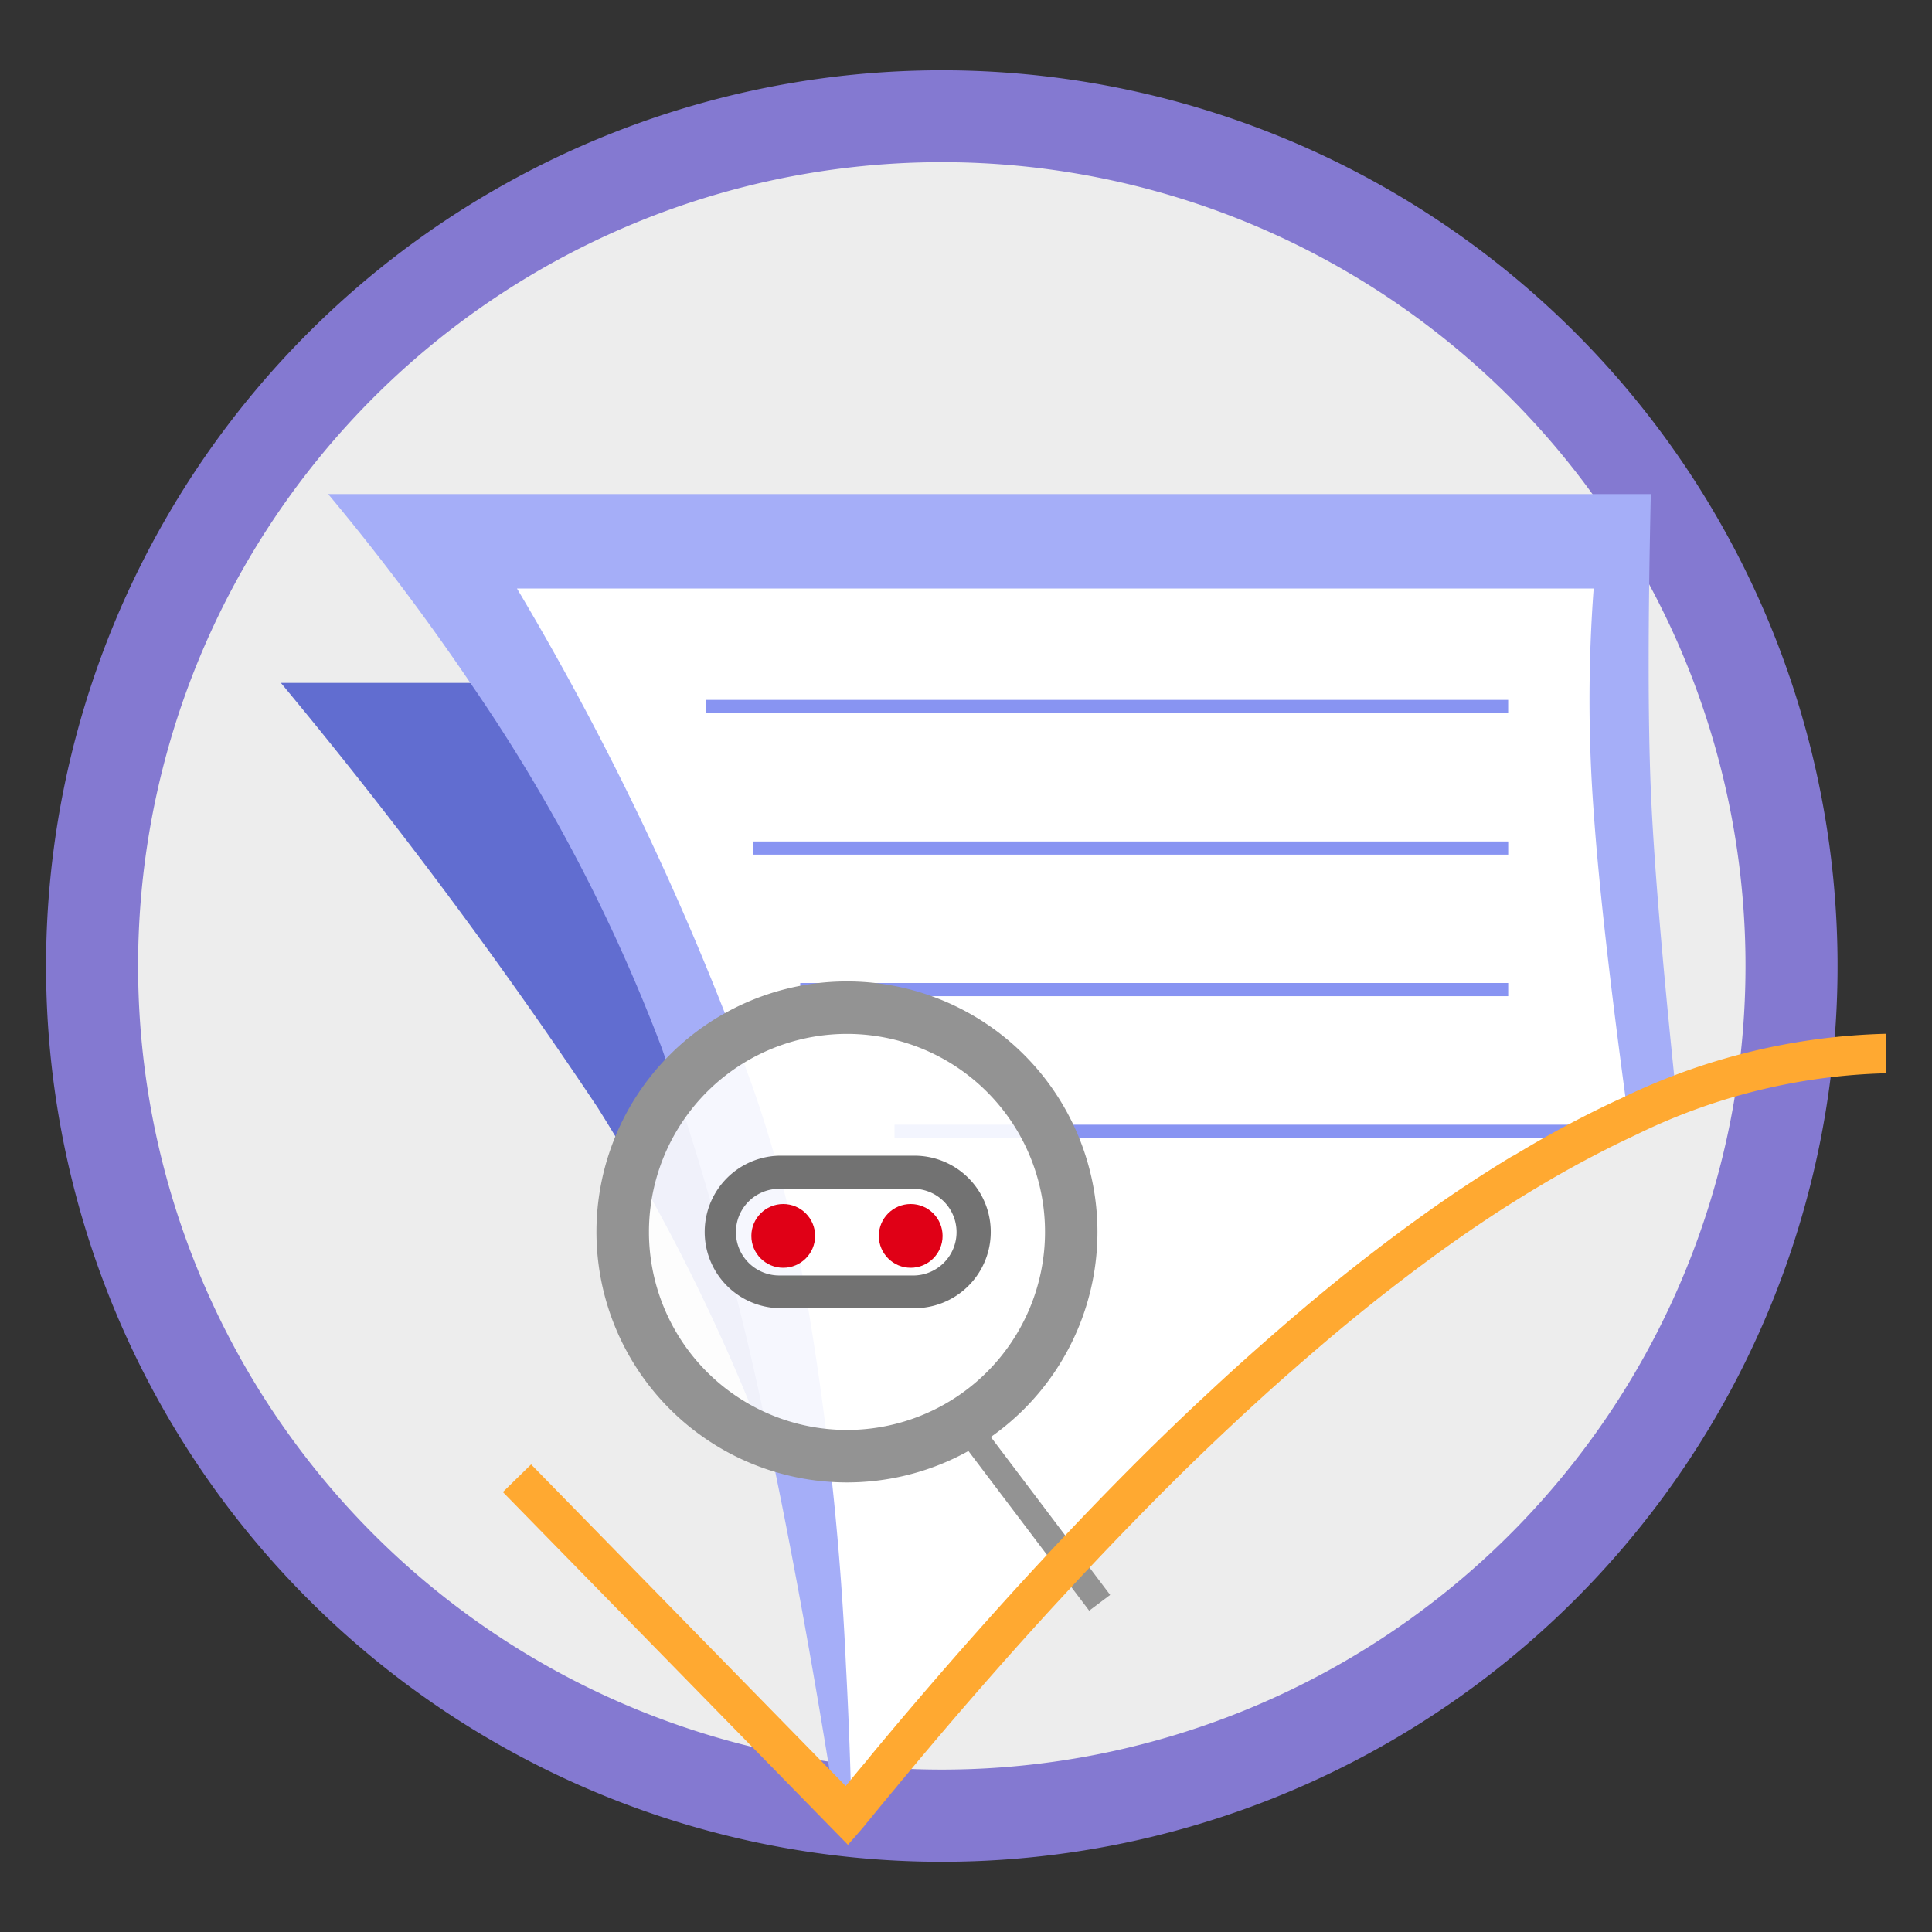
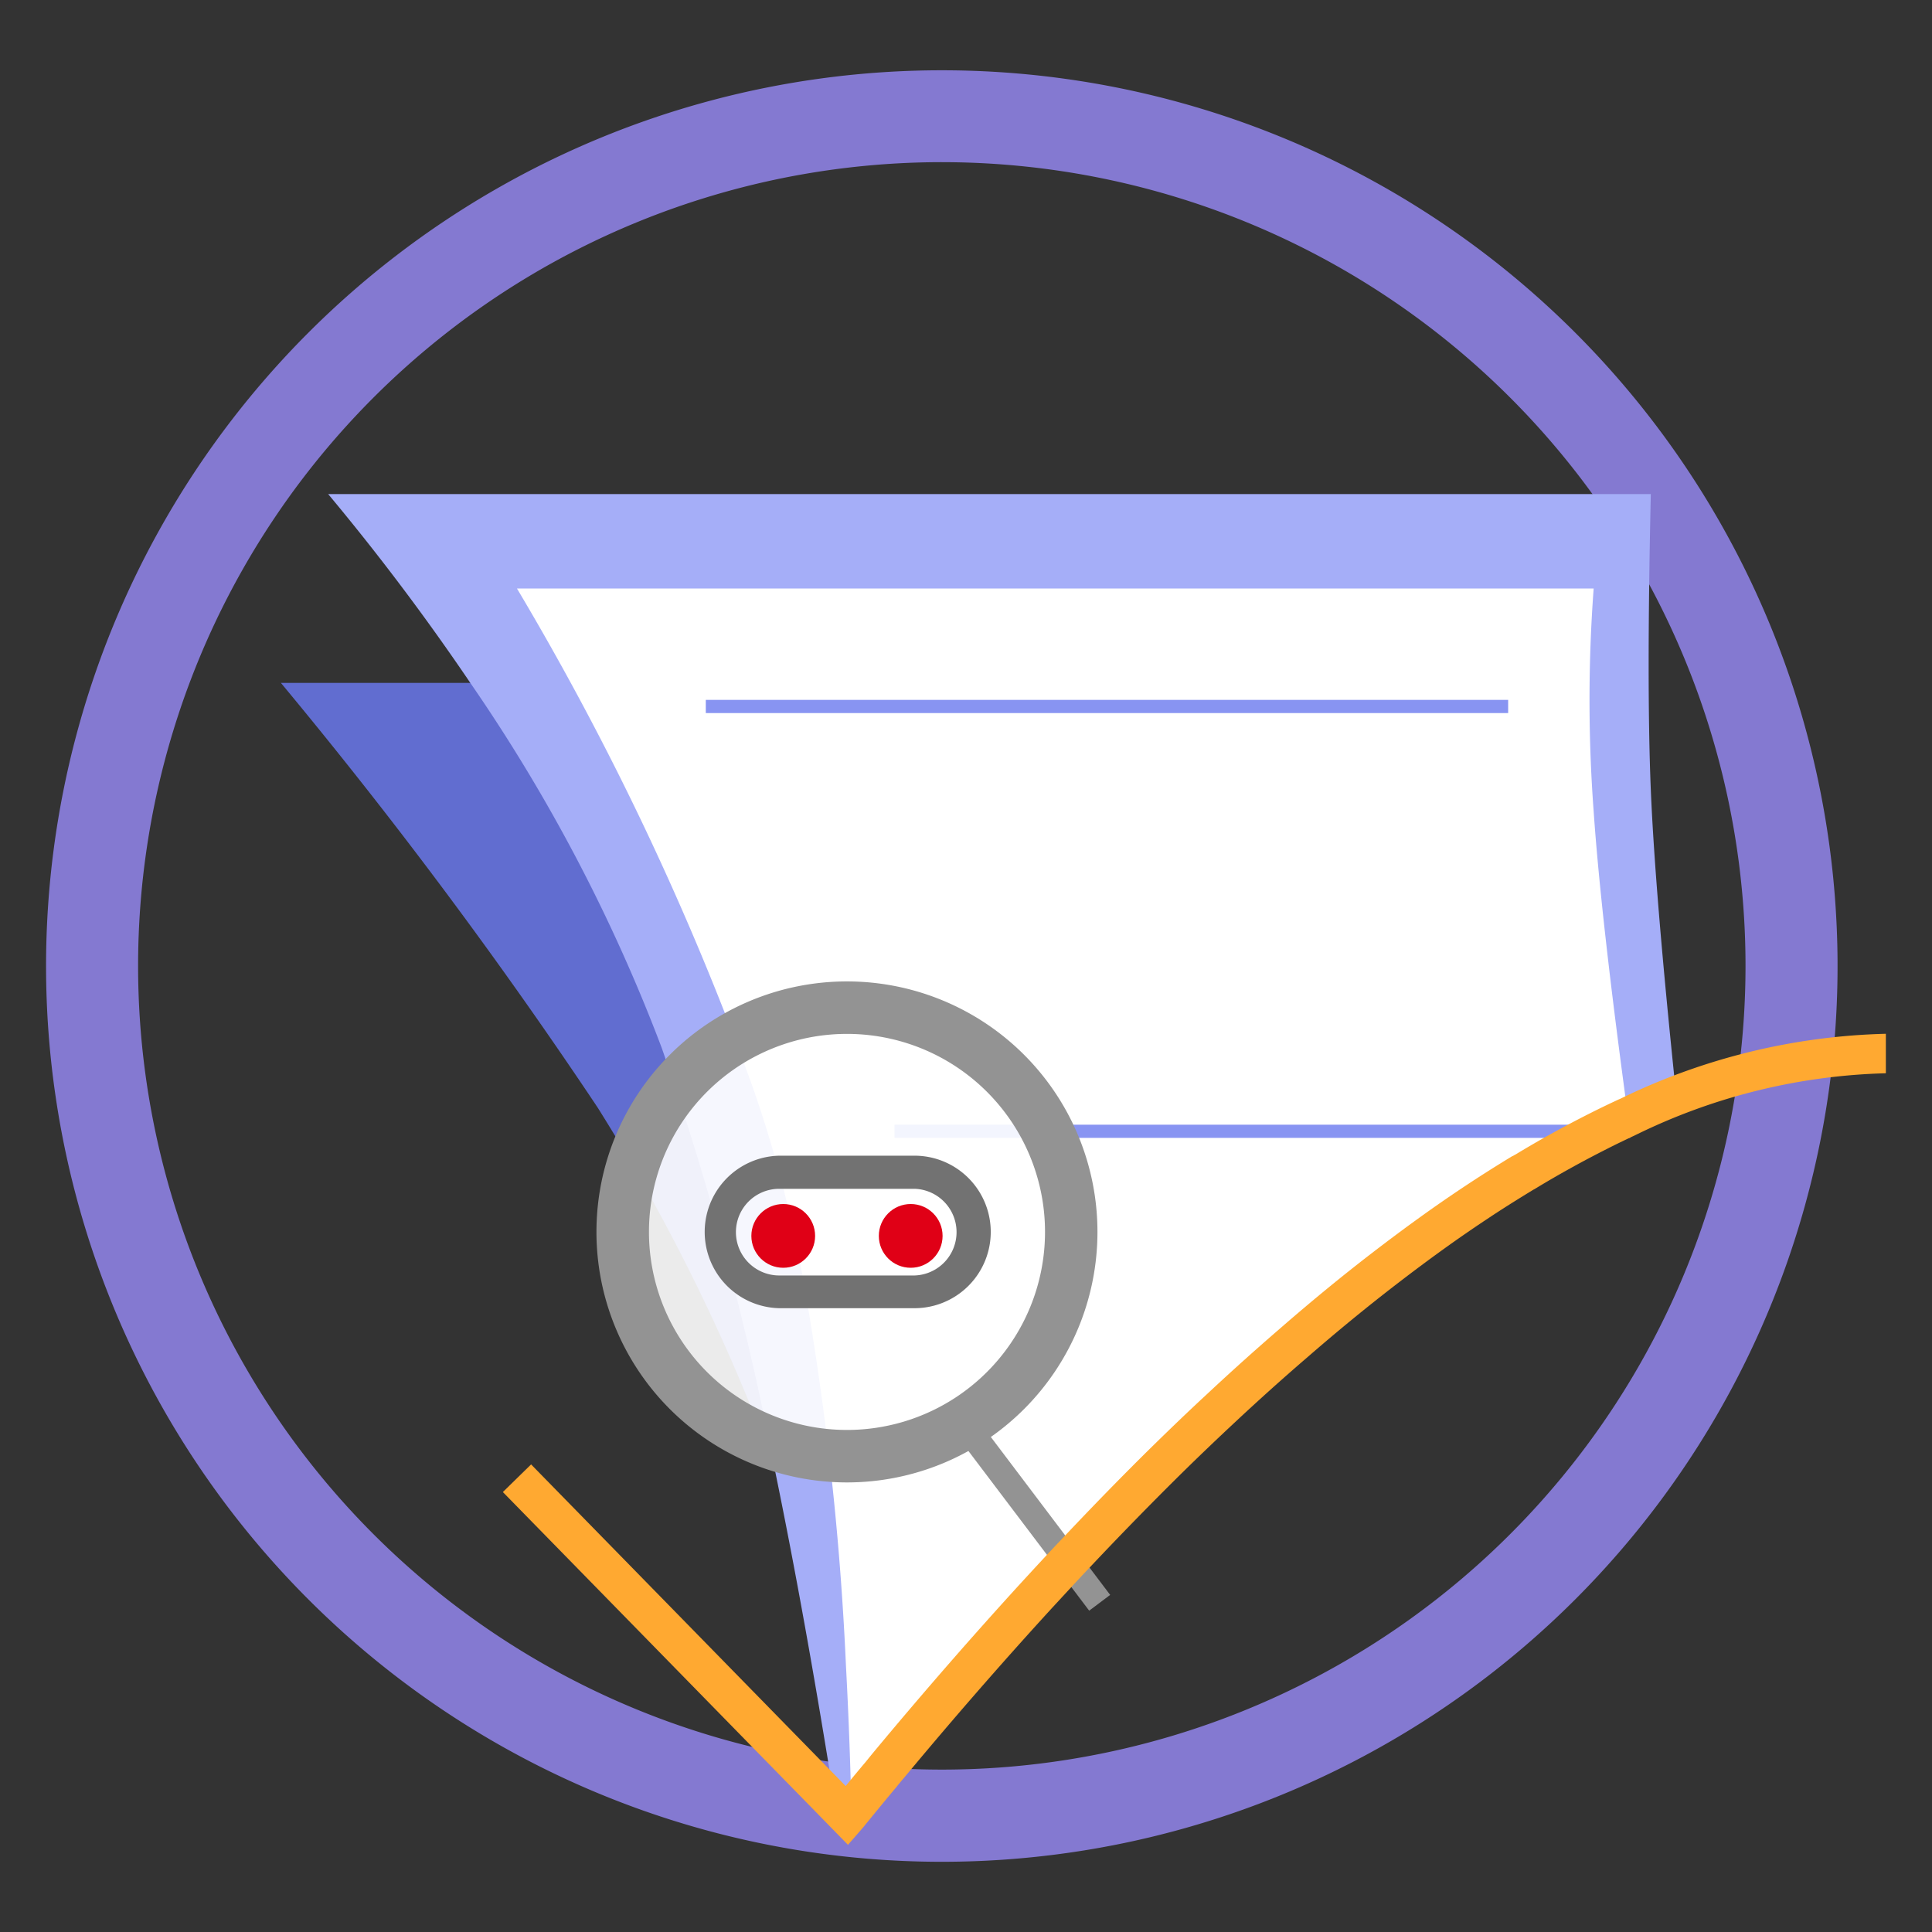
<svg xmlns="http://www.w3.org/2000/svg" width="50" height="50" viewBox="0 0 50 50">
  <rect x="0" y="0" width="50" height="50" fill="#333333" stroke="none" />
  <g id="Group_102270" data-name="Group 102270" transform="translate(18335 20978)">
    <rect id="Rectangle_53152" data-name="Rectangle 53152" width="50" height="50" transform="translate(-18335 -20978)" fill="none" />
    <g id="Group_102269" data-name="Group 102269" transform="translate(-5.808 -3.818)">
      <g id="Group_102268" data-name="Group 102268">
-         <circle id="Oval" cx="21.989" cy="21.989" r="21.989" transform="translate(-18326.807 -20971.172)" fill="#ededed" />
        <path id="Oval_-_Outline" data-name="Oval - Outline" d="M19.682-3.5A23.182,23.182,0,1,1-3.5,19.682,23.182,23.182,0,0,1,19.682-3.5Zm0,43.978a20.8,20.8,0,1,0-20.8-20.8A20.8,20.8,0,0,0,19.682,40.478Z" transform="translate(-18324.5 -20968.863)" fill="#8479d1" />
        <g id="Group-4" transform="translate(-18321.92 -20961.396)">
          <path id="Path_78752" data-name="Path 78752" d="M33.579,85.187c-.068.078-.133.157-.2.239q-.46-1.452-.917-2.808-.93-2.771-1.854-5.133a50.016,50.016,0,0,0-4.57-9.3,130.665,130.665,0,0,0-8.2-10.994h6.107a78.1,78.1,0,0,1,6.073,11.5,31.964,31.964,0,0,1,1.336,3.933,82.338,82.338,0,0,1,2.225,12.563Z" transform="translate(-17.84 -52.303)" fill="#616dd0" fill-rule="evenodd" />
          <path id="Path_78753" data-name="Path 78753" d="M56.305,58.377c-.409.153-.828.331-1.251.532-.286.133-.576.276-.869.433-.6.317-1.224.675-1.854,1.08Q44.98,64.875,35.938,75.735c-.068.078-.133.157-.2.239-.259.307-.515.62-.774.937-.041.048-.078.1-.119.147l-.31-.317q-.762-4.8-1.568-8.708a77.37,77.37,0,0,0-2.914-10.851A44.091,44.091,0,0,0,25.1,47.738,60.851,60.851,0,0,0,21.42,42.85H55.651q-.112,4.979,0,7.658T56.305,58.377Z" transform="translate(-20.2 -42.85)" fill="#a5aef8" fill-rule="evenodd" />
-           <path id="Path_78754" data-name="Path 78754" d="M64.569,64.068H63.73c-.637.32-1.288.682-1.946,1.08Q54.433,69.6,45.391,80.461c-.068.078-.133.157-.2.239-.259.307-.515.62-.774.937q-.046-1.95-.143-3.745a76.514,76.514,0,0,0-1.108-10,32.27,32.27,0,0,0-1.316-5A75.083,75.083,0,0,0,35.76,50.02H63.625a38.794,38.794,0,0,0,0,5.77q.189,2.745.883,7.845a.262.262,0,0,1,.007.051C64.531,63.813,64.548,63.939,64.569,64.068Z" transform="translate(-29.653 -47.576)" fill="#fff" fill-rule="evenodd" />
+           <path id="Path_78754" data-name="Path 78754" d="M64.569,64.068H63.73Q54.433,69.6,45.391,80.461c-.068.078-.133.157-.2.239-.259.307-.515.62-.774.937q-.046-1.95-.143-3.745a76.514,76.514,0,0,0-1.108-10,32.27,32.27,0,0,0-1.316-5A75.083,75.083,0,0,0,35.76,50.02H63.625a38.794,38.794,0,0,0,0,5.77q.189,2.745.883,7.845a.262.262,0,0,1,.007.051C64.531,63.813,64.548,63.939,64.569,64.068Z" transform="translate(-29.653 -47.576)" fill="#fff" fill-rule="evenodd" />
          <path id="Path-12" d="M70.865,58.821H50.1V58.48H70.865Z" transform="translate(-39.106 -53.153)" fill="#8894f2" />
-           <path id="Path-12-2" d="M19.545-.159H0V-.5H19.545Z" transform="translate(12.215 9.491)" fill="#8894f2" />
-           <path id="Path-12-3" d="M18.322-.159H0V-.5H18.322Z" transform="translate(13.438 13.154)" fill="#8894f2" />
          <path id="Path_78755" data-name="Path 78755" d="M83.468,91.081H64.43V90.74H83.468Z" transform="translate(-48.552 -74.419)" fill="#8894f2" />
        </g>
        <path id="Path-2" d="M2.713,4.453-.8-.192-.254-.6l3.51,4.645Z" transform="translate(-18303.717 -20936.951)" fill="#939393" />
        <g id="Group_95396" data-name="Group 95396" transform="translate(-18313.756 -20948.783)">
          <g id="Group_95395" data-name="Group 95395" transform="translate(0.679 0.679)" opacity="0.9">
            <circle id="path-2-2" data-name="path-2" cx="5.804" cy="5.804" r="5.804" transform="translate(0 0)" fill="#fff" />
          </g>
          <path id="path-2-2-2" data-name="path-2-2" d="M5.483-1A6.483,6.483,0,1,1-1,5.483,6.483,6.483,0,0,1,5.483-1Zm0,11.608A5.125,5.125,0,1,0,.359,5.483a5.125,5.125,0,0,0,5.124,5.125Z" transform="translate(1 1)" fill="#939393" />
          <g id="bot_eyes" transform="translate(2.758 4.51)">
            <path id="Rectangle-2" d="M51.863,93.09h3.5a1.973,1.973,0,1,1,0,3.947h-3.5a1.974,1.974,0,0,1,0-3.947Zm3.5,3.1a1.122,1.122,0,0,0,0-2.243h-3.5a1.121,1.121,0,1,0,0,2.243Z" transform="translate(-49.89 -93.09)" fill="#727272" />
            <circle id="Oval-2" cx="0.825" cy="0.825" r="0.825" transform="translate(1.251 1.251)" fill="#e00016" />
            <circle id="Oval-3" cx="0.825" cy="0.825" r="0.825" transform="translate(4.55 1.251)" fill="#e00016" />
          </g>
        </g>
        <g id="Path-9" transform="translate(-18316.178 -20947.438)">
          <path id="Path_78762" data-name="Path 78762" d="M43.619,104.81l-.7-.716L34.688,95.68l.731-.715,8.141,8.323c.175-.214.354-.431.532-.641.069-.087.135-.167.2-.246,1.258-1.513,2.54-2.985,3.812-4.376l.044-.048c.344-.374.669-.727,1.005-1.08.735-.781,1.5-1.568,2.281-2.339h0c.557-.546,1.022-.992,1.464-1.4.647-.606,1.3-1.19,1.93-1.734.791-.688,1.583-1.338,2.354-1.931.851-.654,1.628-1.214,2.377-1.711.412-.274.832-.54,1.248-.792l.011-.006.008,0c.017-.01.041-.026.072-.041.6-.365,1.238-.717,1.888-1.046.284-.144.562-.277.8-.387h.005a16.594,16.594,0,0,1,6.889-1.69v1.022a15.586,15.586,0,0,0-6.457,1.588c-.227.108-.5.236-.769.374-.635.321-1.254.664-1.84,1.02l-.031.019-.014.006-.032.019c-.4.244-.809.5-1.208.767-.729.484-1.488,1.03-2.319,1.67-.755.581-1.531,1.217-2.307,1.892h0c-.623.535-1.262,1.11-1.9,1.706-.435.407-.9.849-1.446,1.388-.77.763-1.529,1.542-2.256,2.314h0c-.33.346-.652.7-.994,1.068l-.043.047c-1.261,1.379-2.535,2.841-3.783,4.343l-.007.009c-.061.07-.121.142-.183.22l-.01.013c-.239.284-.472.568-.718.869l-.059.071-.047.058c-.021.027-.045.057-.072.088Z" transform="translate(-34.688 -83.81)" fill="#ffa931" />
        </g>
      </g>
    </g>
  </g>
</svg>